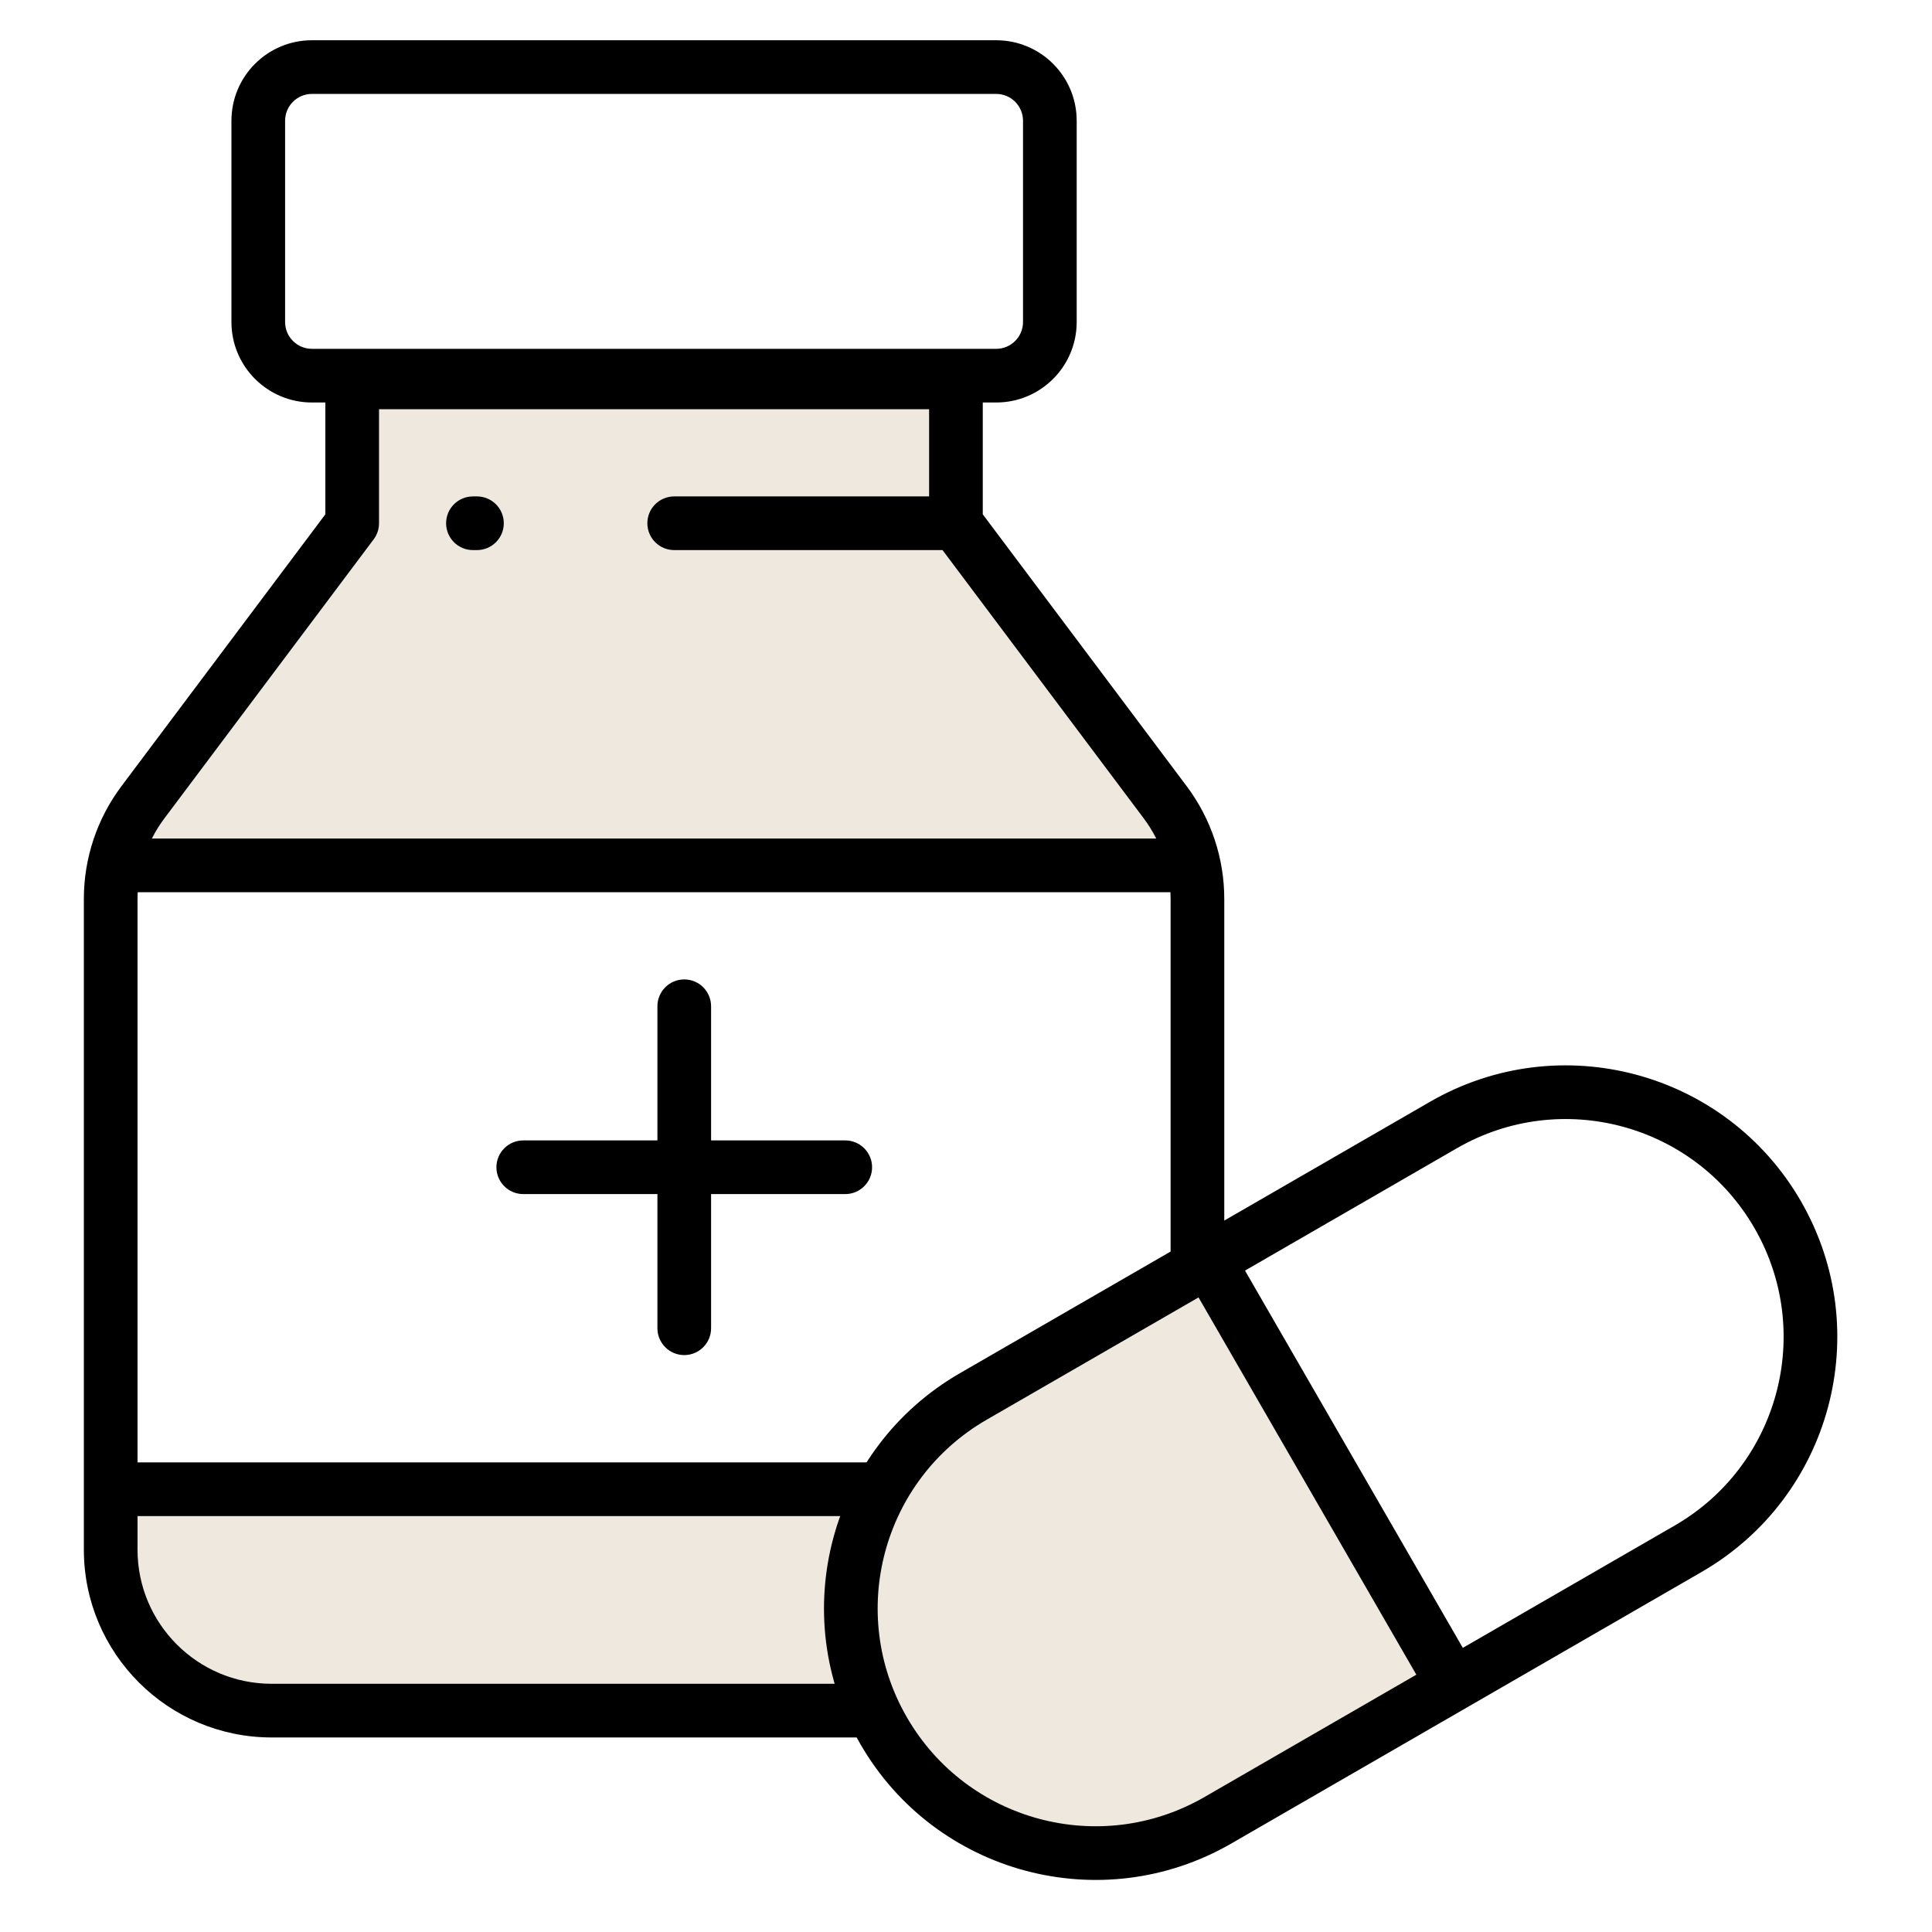
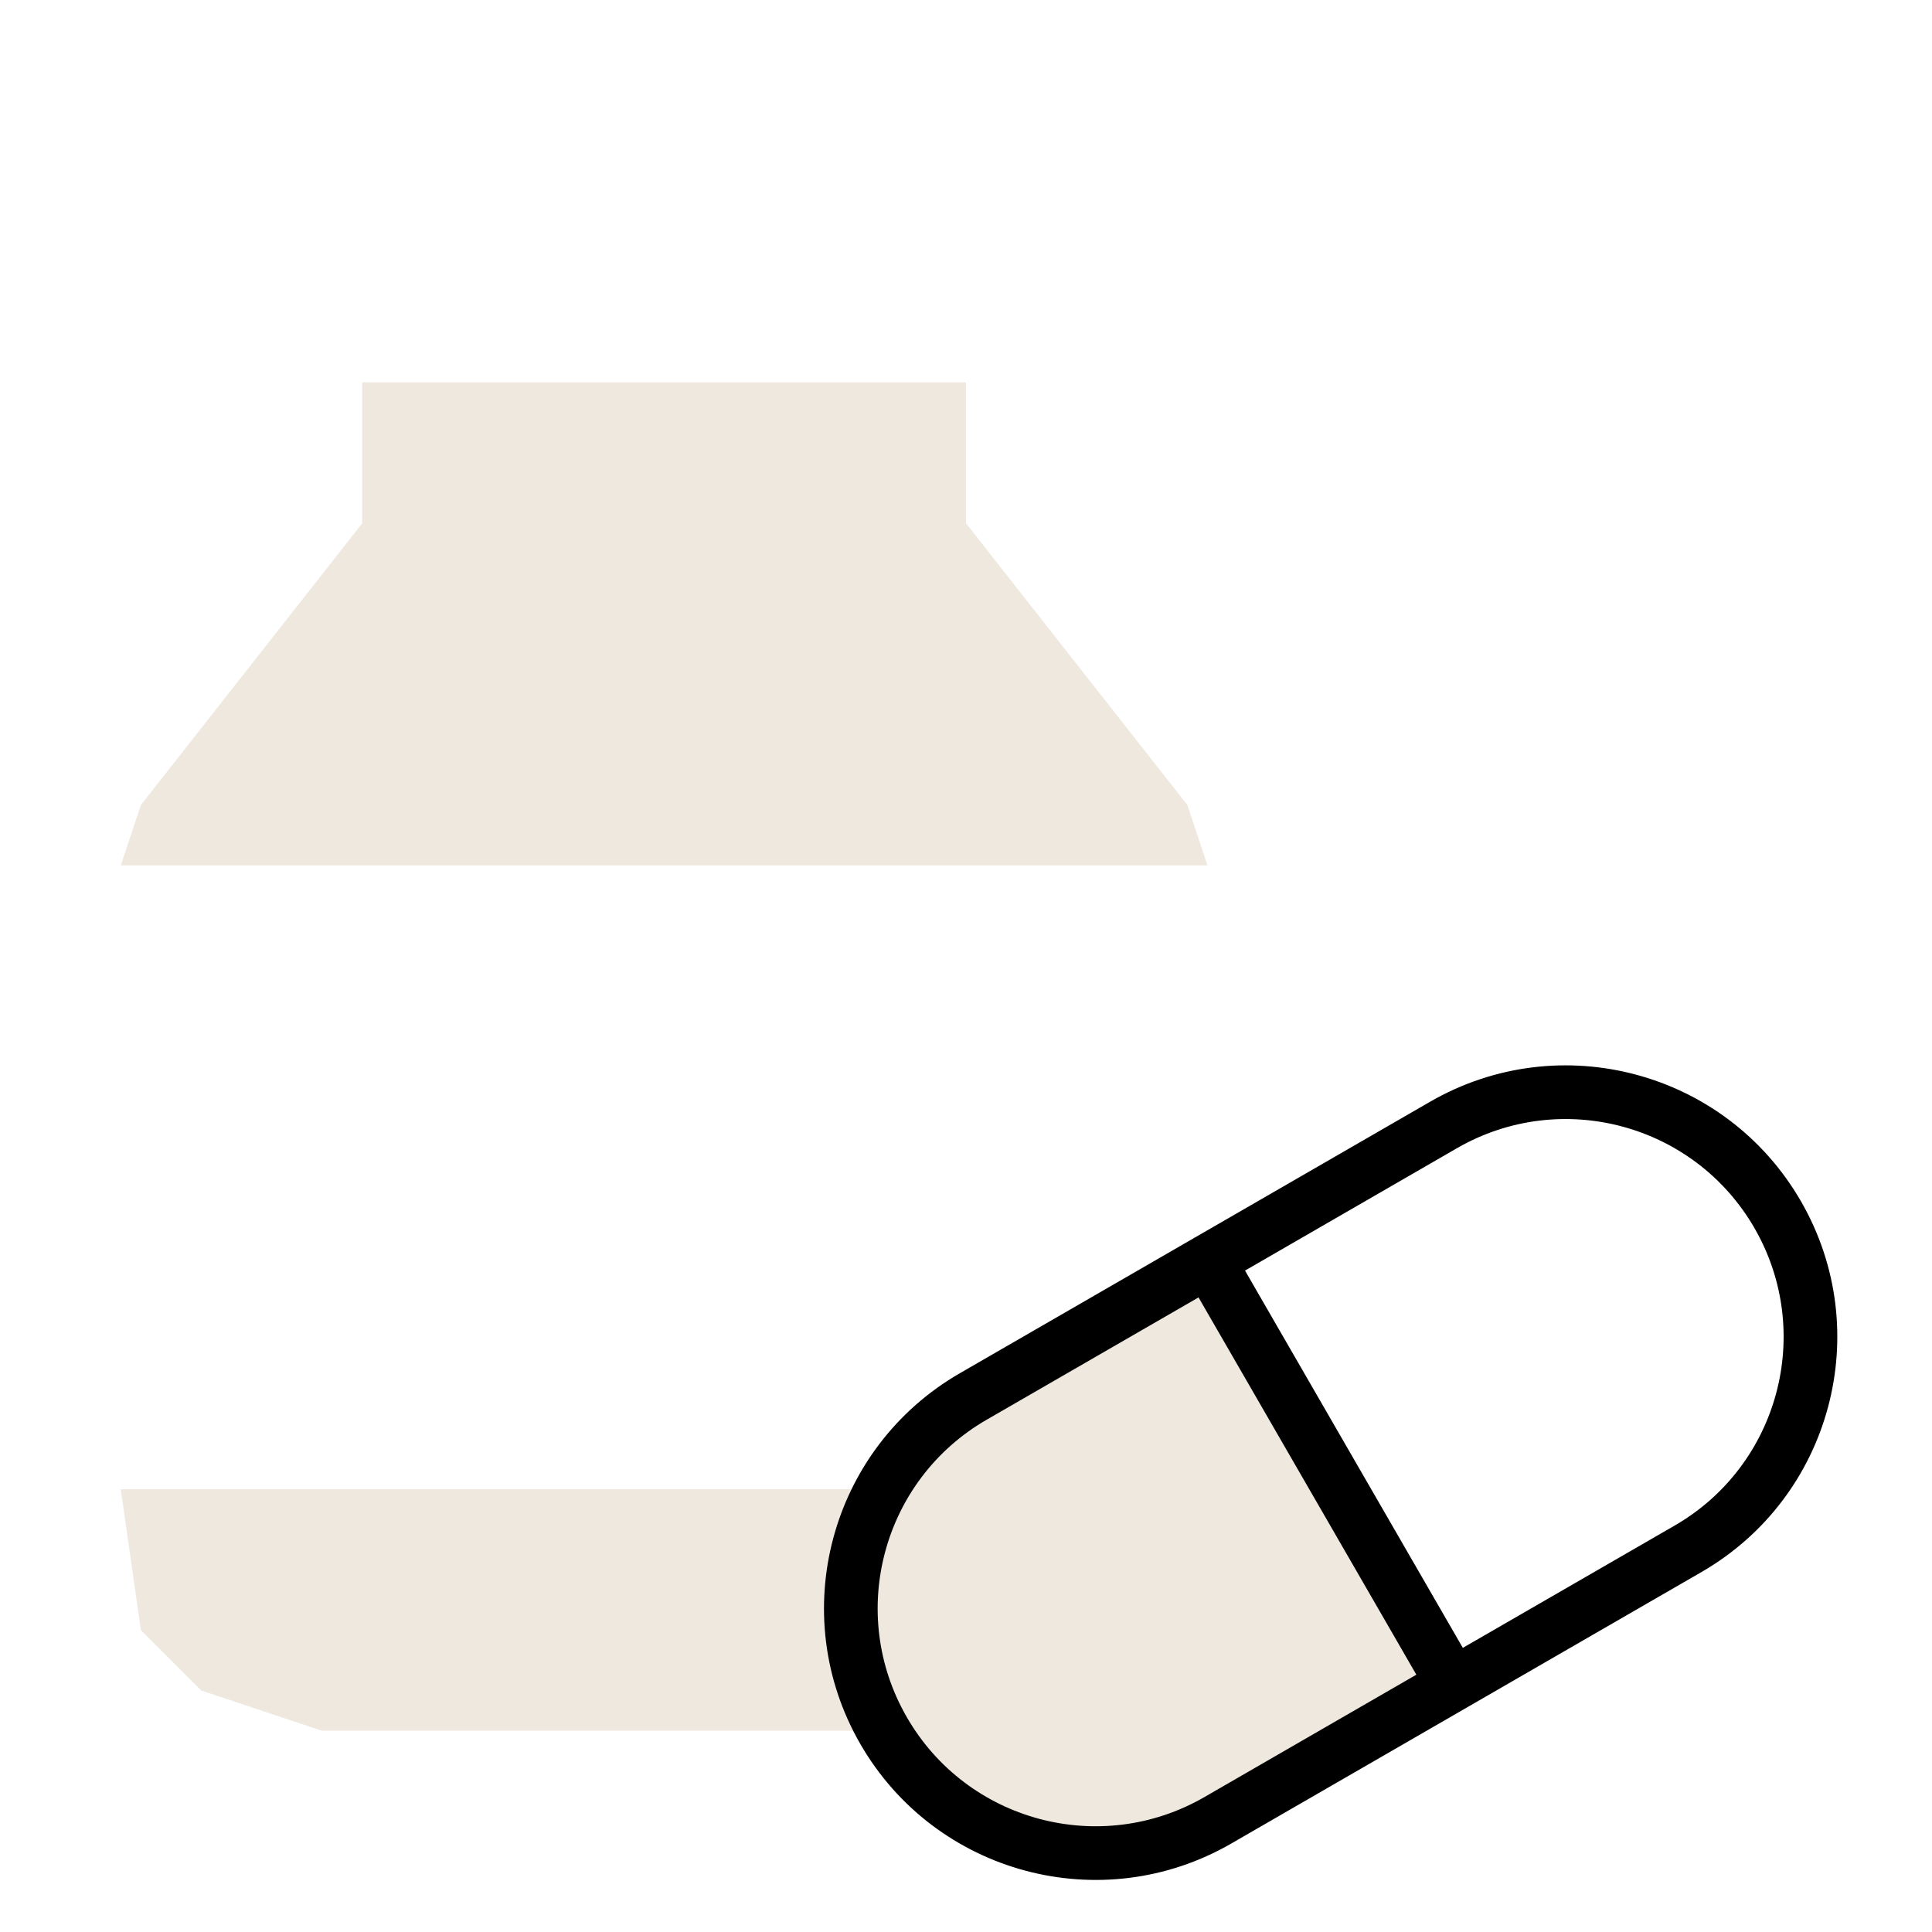
<svg xmlns="http://www.w3.org/2000/svg" width="72" height="72" viewBox="0 0 72 72" fill="none">
  <path d="M36 14.25V19.5L44.25 30L45 32.25H4.5L5.25 30L13.5 19.5V14.25H36Z" fill="#EFE8DF" />
  <path d="M4.5 55.5H33L31.5 60L33 64.5H12L7.5 63L5.25 60.75L4.5 55.5Z" fill="#EFE8DF" />
-   <path fill-rule="evenodd" clip-rule="evenodd" d="M11.625 3.5H37.125C37.677 3.5 38.125 3.948 38.125 4.5V12C38.125 12.552 37.677 13 37.125 13H11.625C11.073 13 10.625 12.552 10.625 12V4.5C10.625 3.948 11.073 3.5 11.625 3.5ZM8.625 4.5C8.625 2.843 9.968 1.5 11.625 1.5H37.125C38.782 1.5 40.125 2.843 40.125 4.5V12C40.125 13.657 38.782 15 37.125 15H36.625V19.167L44.225 29.3C45.134 30.512 45.625 31.985 45.625 33.5V47.625H43.625V33.5C43.625 33.416 43.623 33.333 43.619 33.25H5.131C5.127 33.333 5.125 33.416 5.125 33.5V54.5H32.625V56.5H5.125V57.75C5.125 60.511 7.364 62.75 10.125 62.75H32.625V64.75H10.125C6.259 64.75 3.125 61.616 3.125 57.75V33.5C3.125 31.985 3.616 30.512 4.525 29.3L12.125 19.167V15H11.625C9.968 15 8.625 13.657 8.625 12V4.5ZM42.625 30.5C42.803 30.737 42.958 30.988 43.09 31.25H5.66C5.792 30.988 5.947 30.737 6.125 30.5L13.925 20.1C14.055 19.927 14.125 19.716 14.125 19.5V15.25H34.625V18.5H25.125C24.573 18.5 24.125 18.948 24.125 19.5C24.125 20.052 24.573 20.5 25.125 20.5H35.125L42.625 30.5ZM16.625 19.5C16.625 18.948 17.073 18.5 17.625 18.5H17.775C18.327 18.5 18.775 18.948 18.775 19.5C18.775 20.052 18.327 20.5 17.775 20.5H17.625C17.073 20.5 16.625 20.052 16.625 19.5ZM25.5 36.5C26.052 36.5 26.5 36.948 26.5 37.5V42.5H31.5C32.052 42.5 32.5 42.948 32.5 43.5C32.5 44.052 32.052 44.5 31.5 44.5H26.5V49.5C26.5 50.052 26.052 50.5 25.5 50.5C24.948 50.5 24.5 50.052 24.5 49.5V44.5H19.5C18.948 44.5 18.5 44.052 18.5 43.5C18.5 42.948 18.948 42.5 19.5 42.5H24.5V37.5C24.5 36.948 24.948 36.5 25.5 36.5Z" fill="black" />
  <path d="M45.337 68.14L54.044 63.113L45.021 47.485L36.314 52.512C31.998 55.004 30.52 60.522 33.011 64.838C35.503 69.153 41.022 70.632 45.337 68.14Z" fill="#EFE8DF" />
  <path fill-rule="evenodd" clip-rule="evenodd" d="M46.398 47.351L54.293 42.792C58.175 40.551 63.14 41.881 65.382 45.764C67.623 49.646 66.293 54.611 62.41 56.853L54.515 61.411L46.398 47.351ZM43.666 46.618L35.768 51.178C30.929 53.972 29.271 60.16 32.065 64.999C34.859 69.838 41.047 71.497 45.886 68.703L63.41 58.585C68.25 55.791 69.908 49.603 67.114 44.764C64.32 39.924 58.132 38.266 53.293 41.06L45.398 45.618L45.397 45.618L43.665 46.618L43.666 46.618ZM44.666 48.351L52.783 62.411L44.886 66.971C41.003 69.212 36.038 67.882 33.797 63.999C31.555 60.117 32.885 55.152 36.768 52.91L44.666 48.351Z" fill="black" />
</svg>